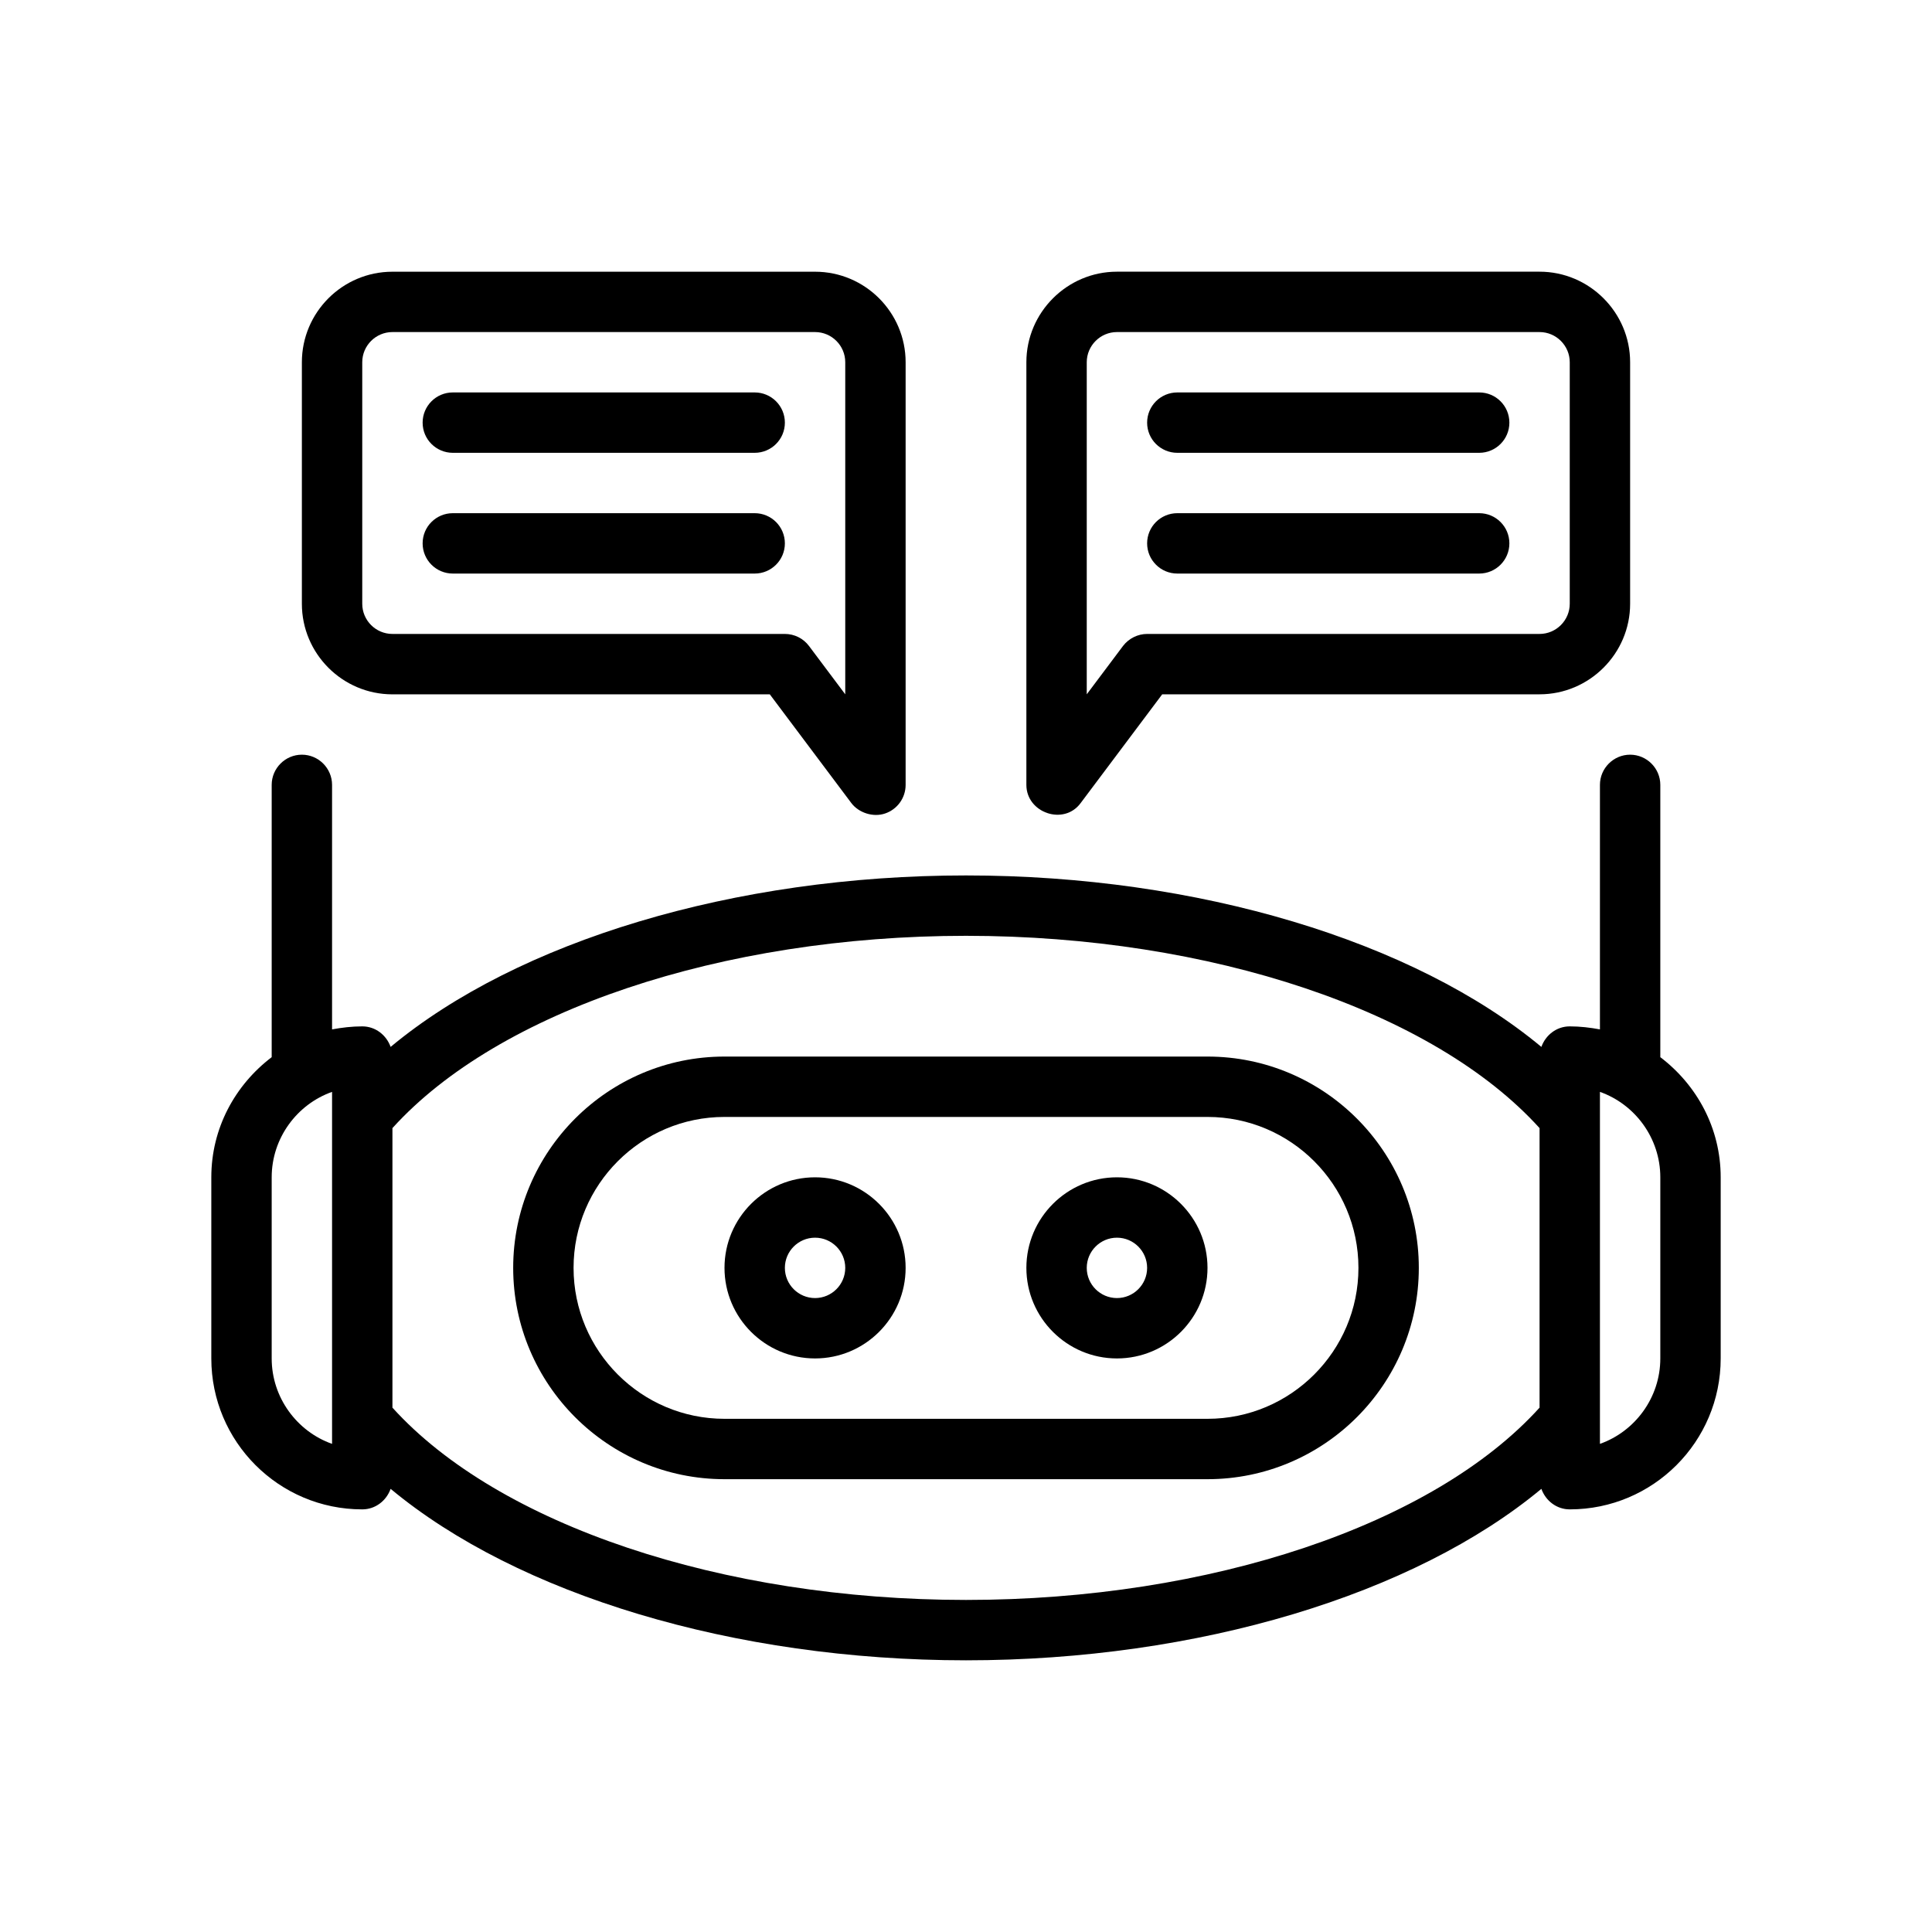
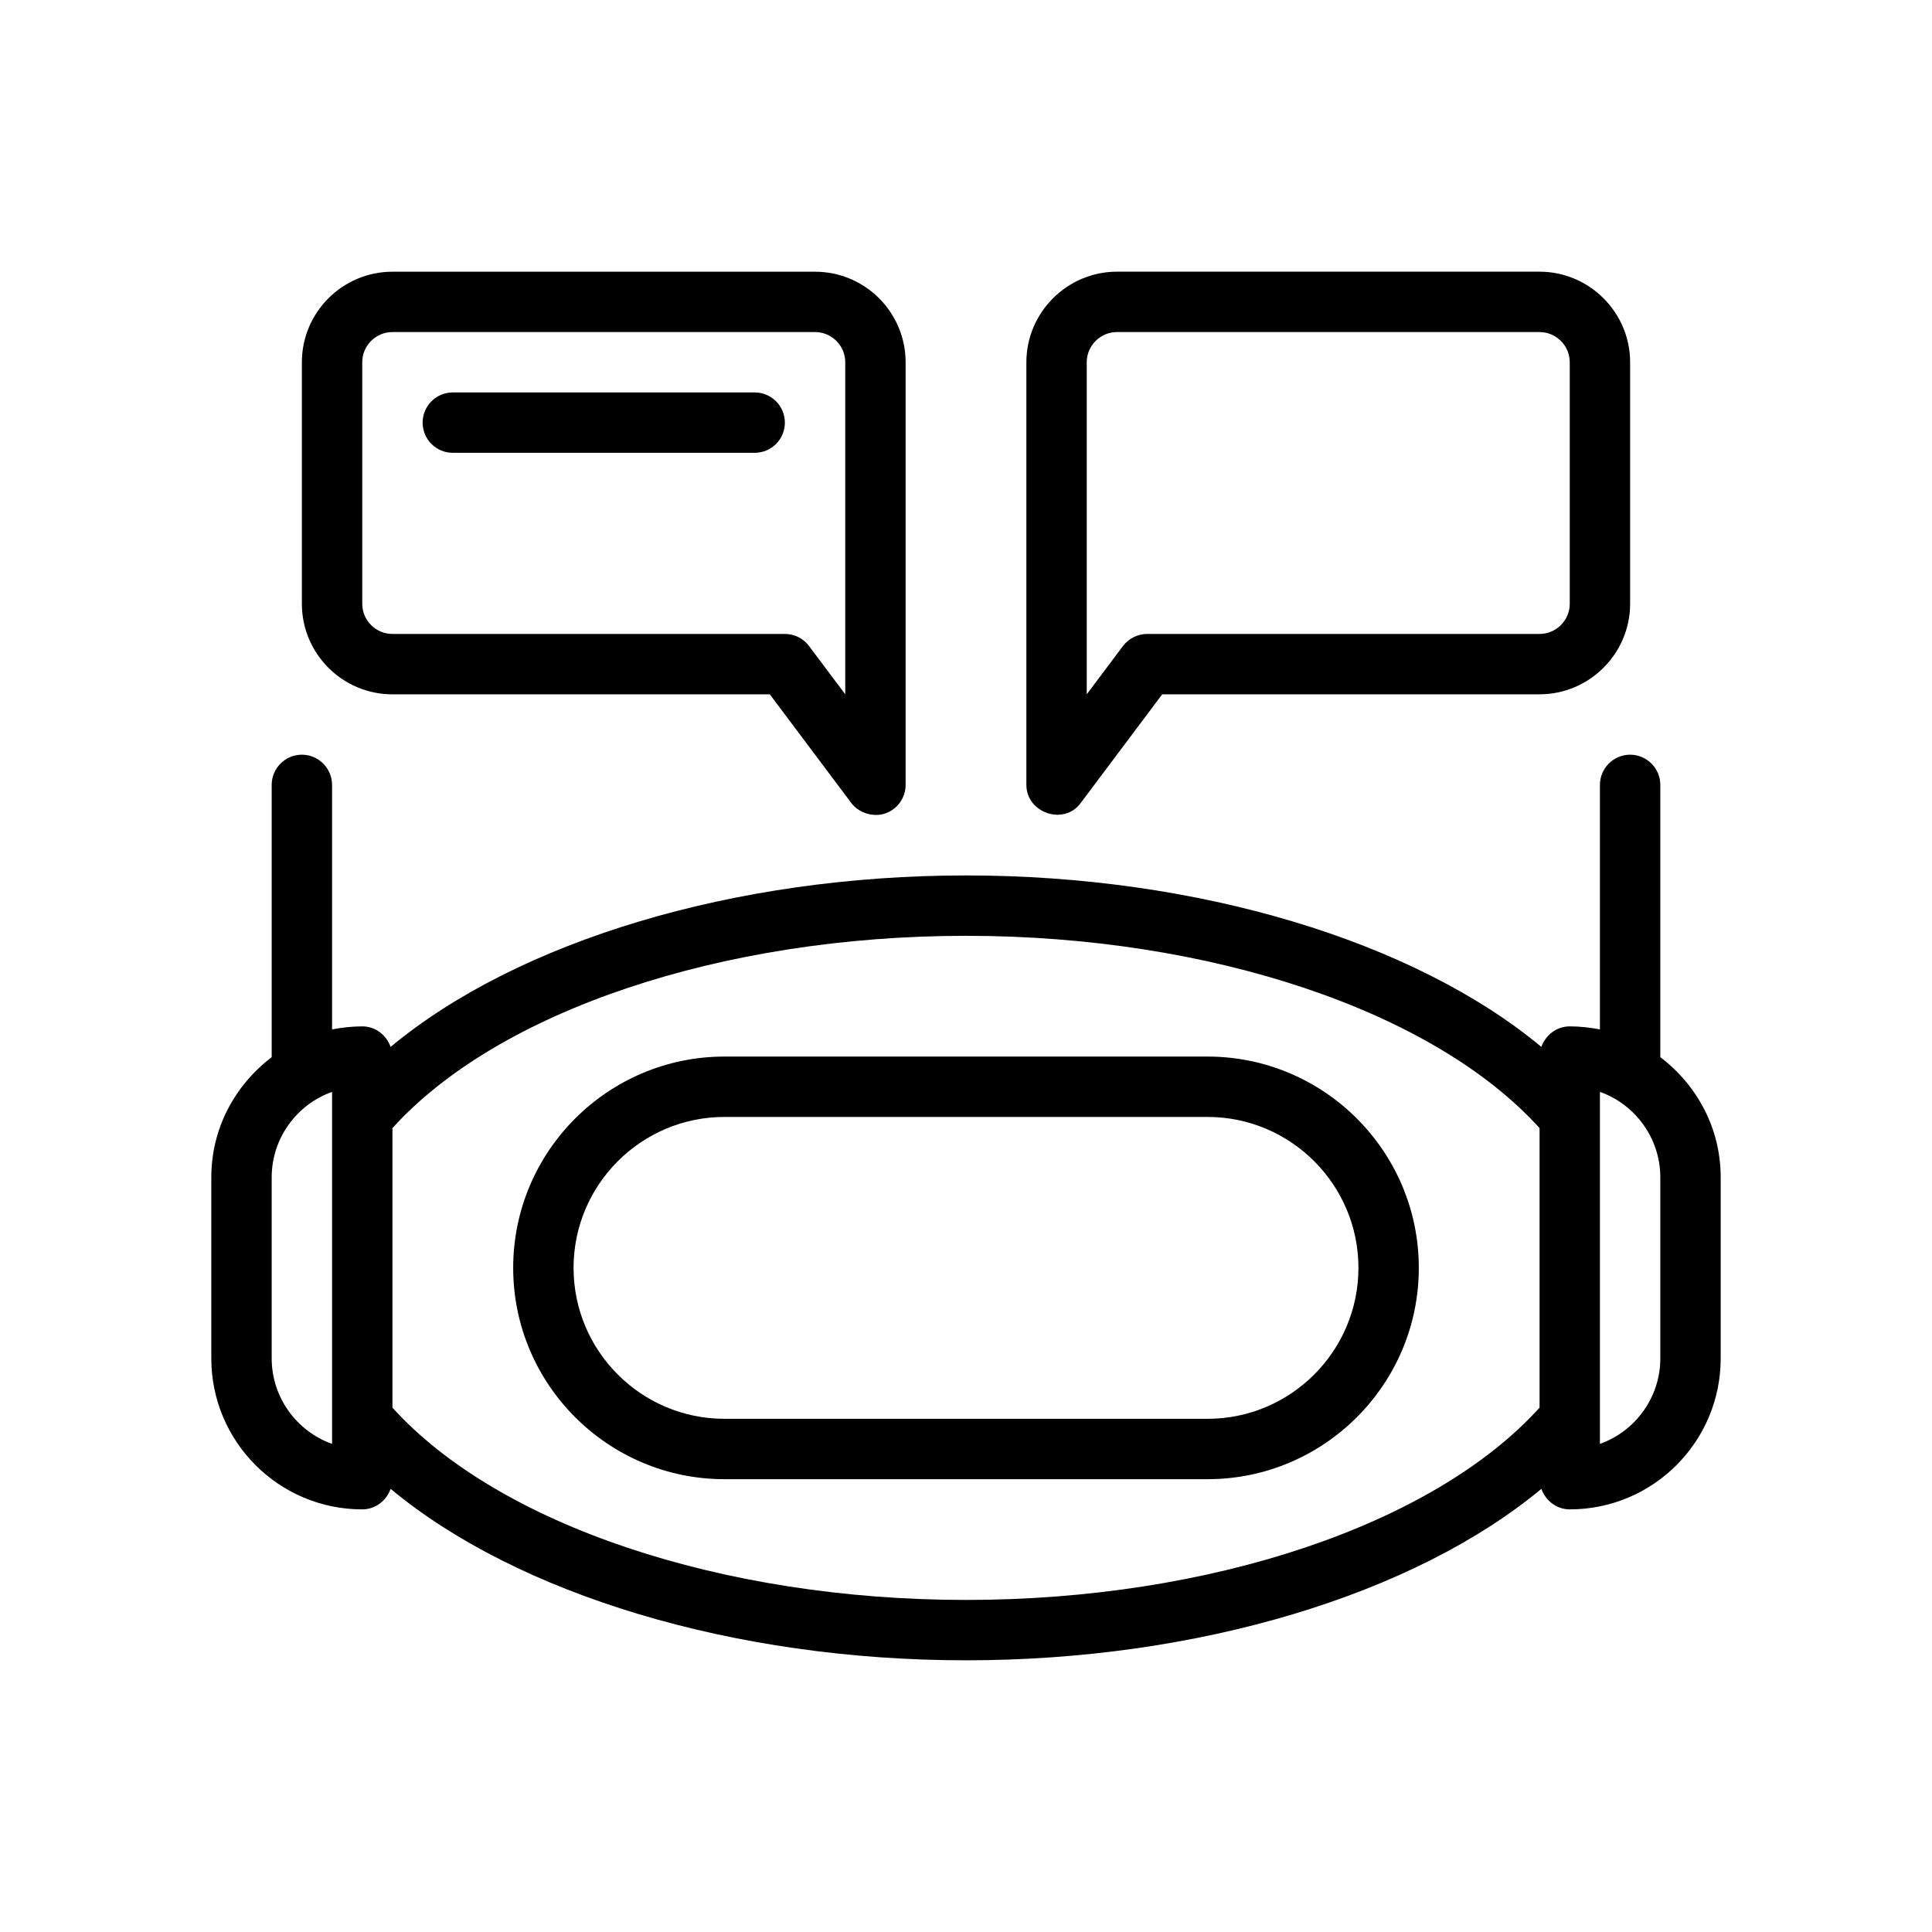
<svg xmlns="http://www.w3.org/2000/svg" id="Outline" version="1.1" viewBox="0 0 64 64">
-   <path d="M27,39c-1.654,0-3,1.346-3,3s1.346,3,3,3,3-1.346,3-3-1.346-3-3-3ZM27,43c-.551,0-1-.448-1-1s.449-1,1-1,1,.448,1,1-.449,1-1,1Z" />
-   <path d="M37,39c-1.654,0-3,1.346-3,3s1.346,3,3,3,3-1.346,3-3-1.346-3-3-3ZM37,43c-.551,0-1-.448-1-1s.449-1,1-1,1,.448,1,1-.449,1-1,1Z" />
  <path d="M40,35h-16c-3.86,0-7,3.141-7,7s3.14,7,7,7h16c3.86,0,7-3.141,7-7s-3.14-7-7-7ZM40,47h-16c-2.757,0-5-2.243-5-5s2.243-5,5-5h16c2.757,0,5,2.243,5,5s-2.243,5-5,5Z" />
  <path d="M55,35.02v-9.02c0-.55-.45-1-1-1s-1,.45-1,1v8.1c-.32-.06-.66-.1-1-.1-.44,0-.8.29-.94.68-4.21-3.5-11.37-5.68-19.06-5.68s-14.85,2.18-19.06,5.68c-.14-.39-.5-.68-.94-.68-.34,0-.68.04-1,.1v-8.1c0-.55-.45-1-1-1s-1,.45-1,1v9.02c-1.21.92-2,2.35-2,3.98v6c0,2.76,2.24,5,5,5,.44,0,.8-.29.94-.68,4.21,3.5,11.37,5.68,19.06,5.68s14.85-2.18,19.06-5.68c.14.39.5.68.94.68,2.76,0,5-2.24,5-5v-6c0-1.63-.79-3.06-2-3.98ZM11,47.83c-1.16-.41-2-1.53-2-2.83v-6c0-1.3.84-2.42,2-2.83v11.66ZM51,46.63c-3.51,3.88-10.91,6.37-19,6.37s-15.49-2.49-19-6.37v-9.26c3.51-3.88,10.91-6.37,19-6.37s15.49,2.49,19,6.37v9.26ZM55,45c0,1.3-.84,2.42-2,2.83v-11.66c1.16.41,2,1.53,2,2.83v6Z" />
  <path d="M51,9h-14c-1.65,0-3,1.35-3,3,0,0,0,14,0,14.0 0.0.928,1.245,1.359,1.8.6l2.7-3.6h12.5c1.65,0,3-1.35,3-3v-8c0-1.65-1.35-3-3-3ZM52,20c0,.55-.45,1-1,1h-13c-.31,0-.61.15-.8.4l-1.2,1.6v-11c0-.55.45-1,1-1h14c.55,0,1,.45,1,1v8Z" />
-   <path d="M39,15h10c.552,0,1-.447,1-1s-.448-1-1-1h-10c-.552,0-1,.447-1,1s.448,1,1,1Z" />
-   <path d="M39,19h10c.552,0,1-.447,1-1s-.448-1-1-1h-10c-.552,0-1,.447-1,1s.448,1,1,1Z" />
  <path d="M13,23h12.5l2.7,3.6c.246.328.726.481,1.116.349.408-.136.684-.518.684-.948v-14c0-1.654-1.346-3-3-3h-14c-1.654,0-3,1.346-3,3v8c0,1.654,1.346,3,3,3ZM12,12c0-.552.449-1,1-1h14c.551,0,1,.448,1,1v11l-1.2-1.6c-.188-.252-.485-.4-.8-.4h-13c-.551,0-1-.448-1-1v-8Z" />
  <path d="M15,15h10c.552,0,1-.447,1-1s-.448-1-1-1h-10c-.552,0-1,.447-1,1s.448,1,1,1Z" />
-   <path d="M15,19h10c.552,0,1-.447,1-1s-.448-1-1-1h-10c-.552,0-1,.447-1,1s.448,1,1,1Z" />
</svg>